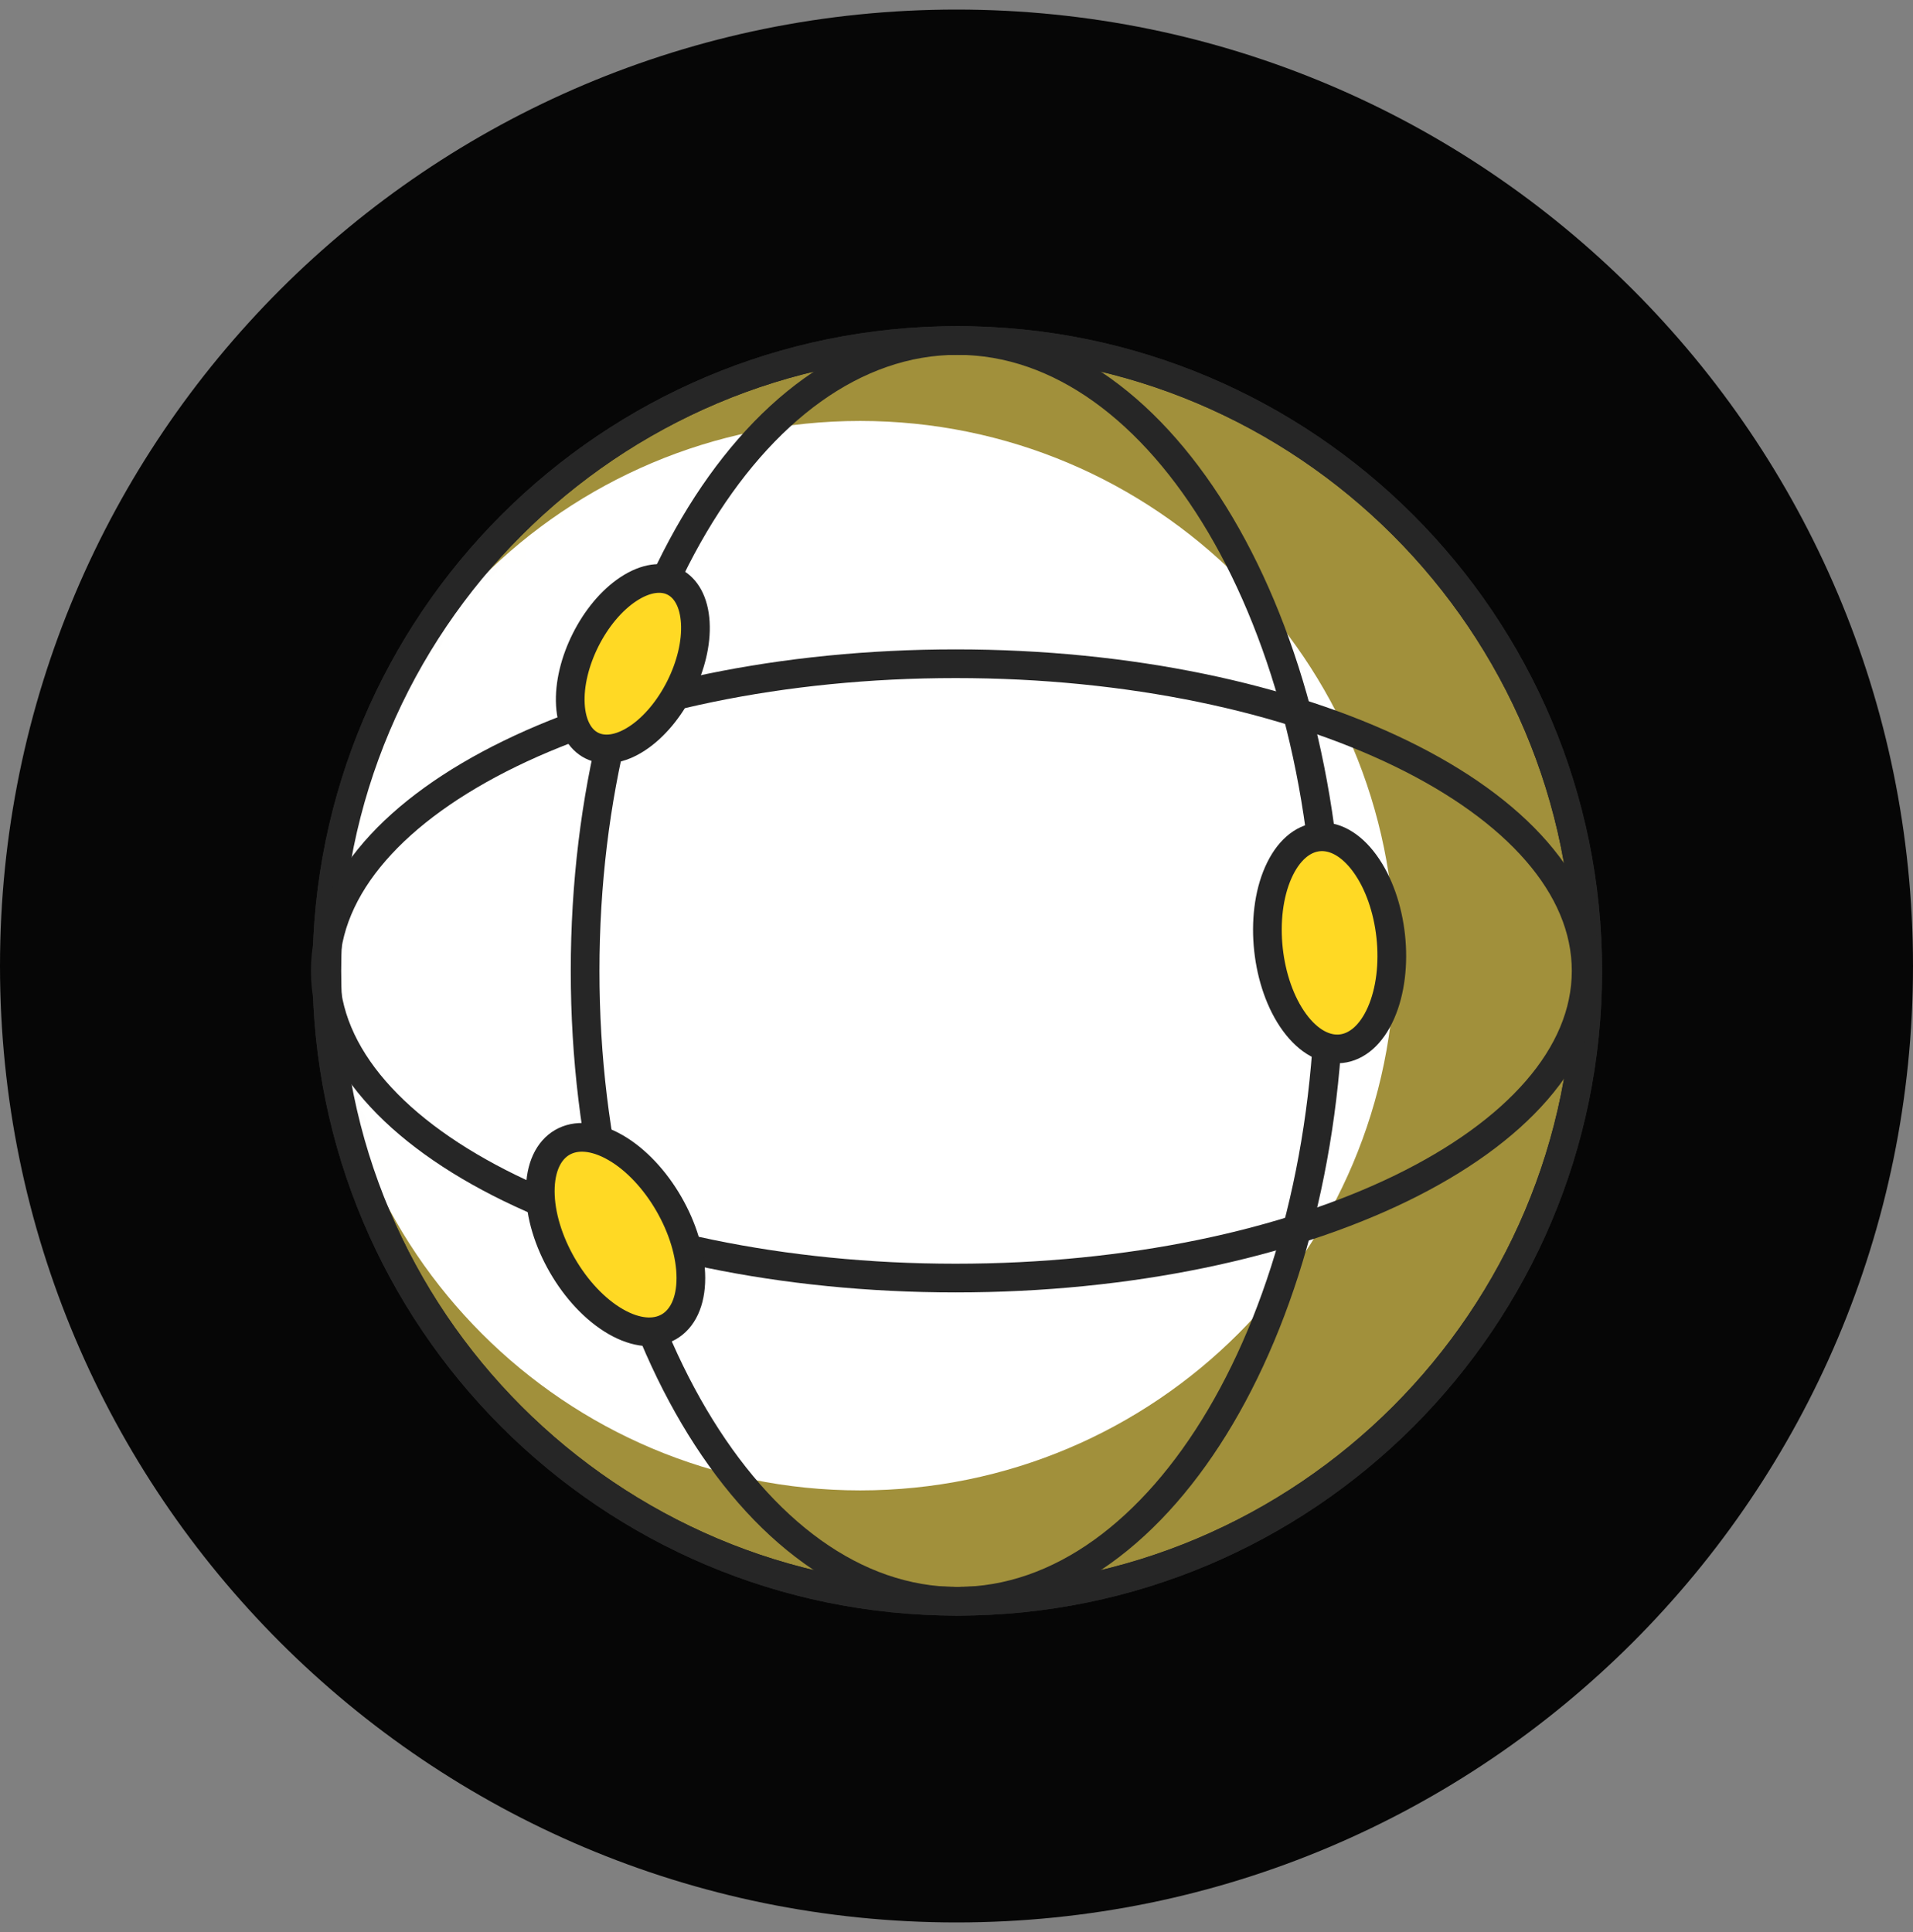
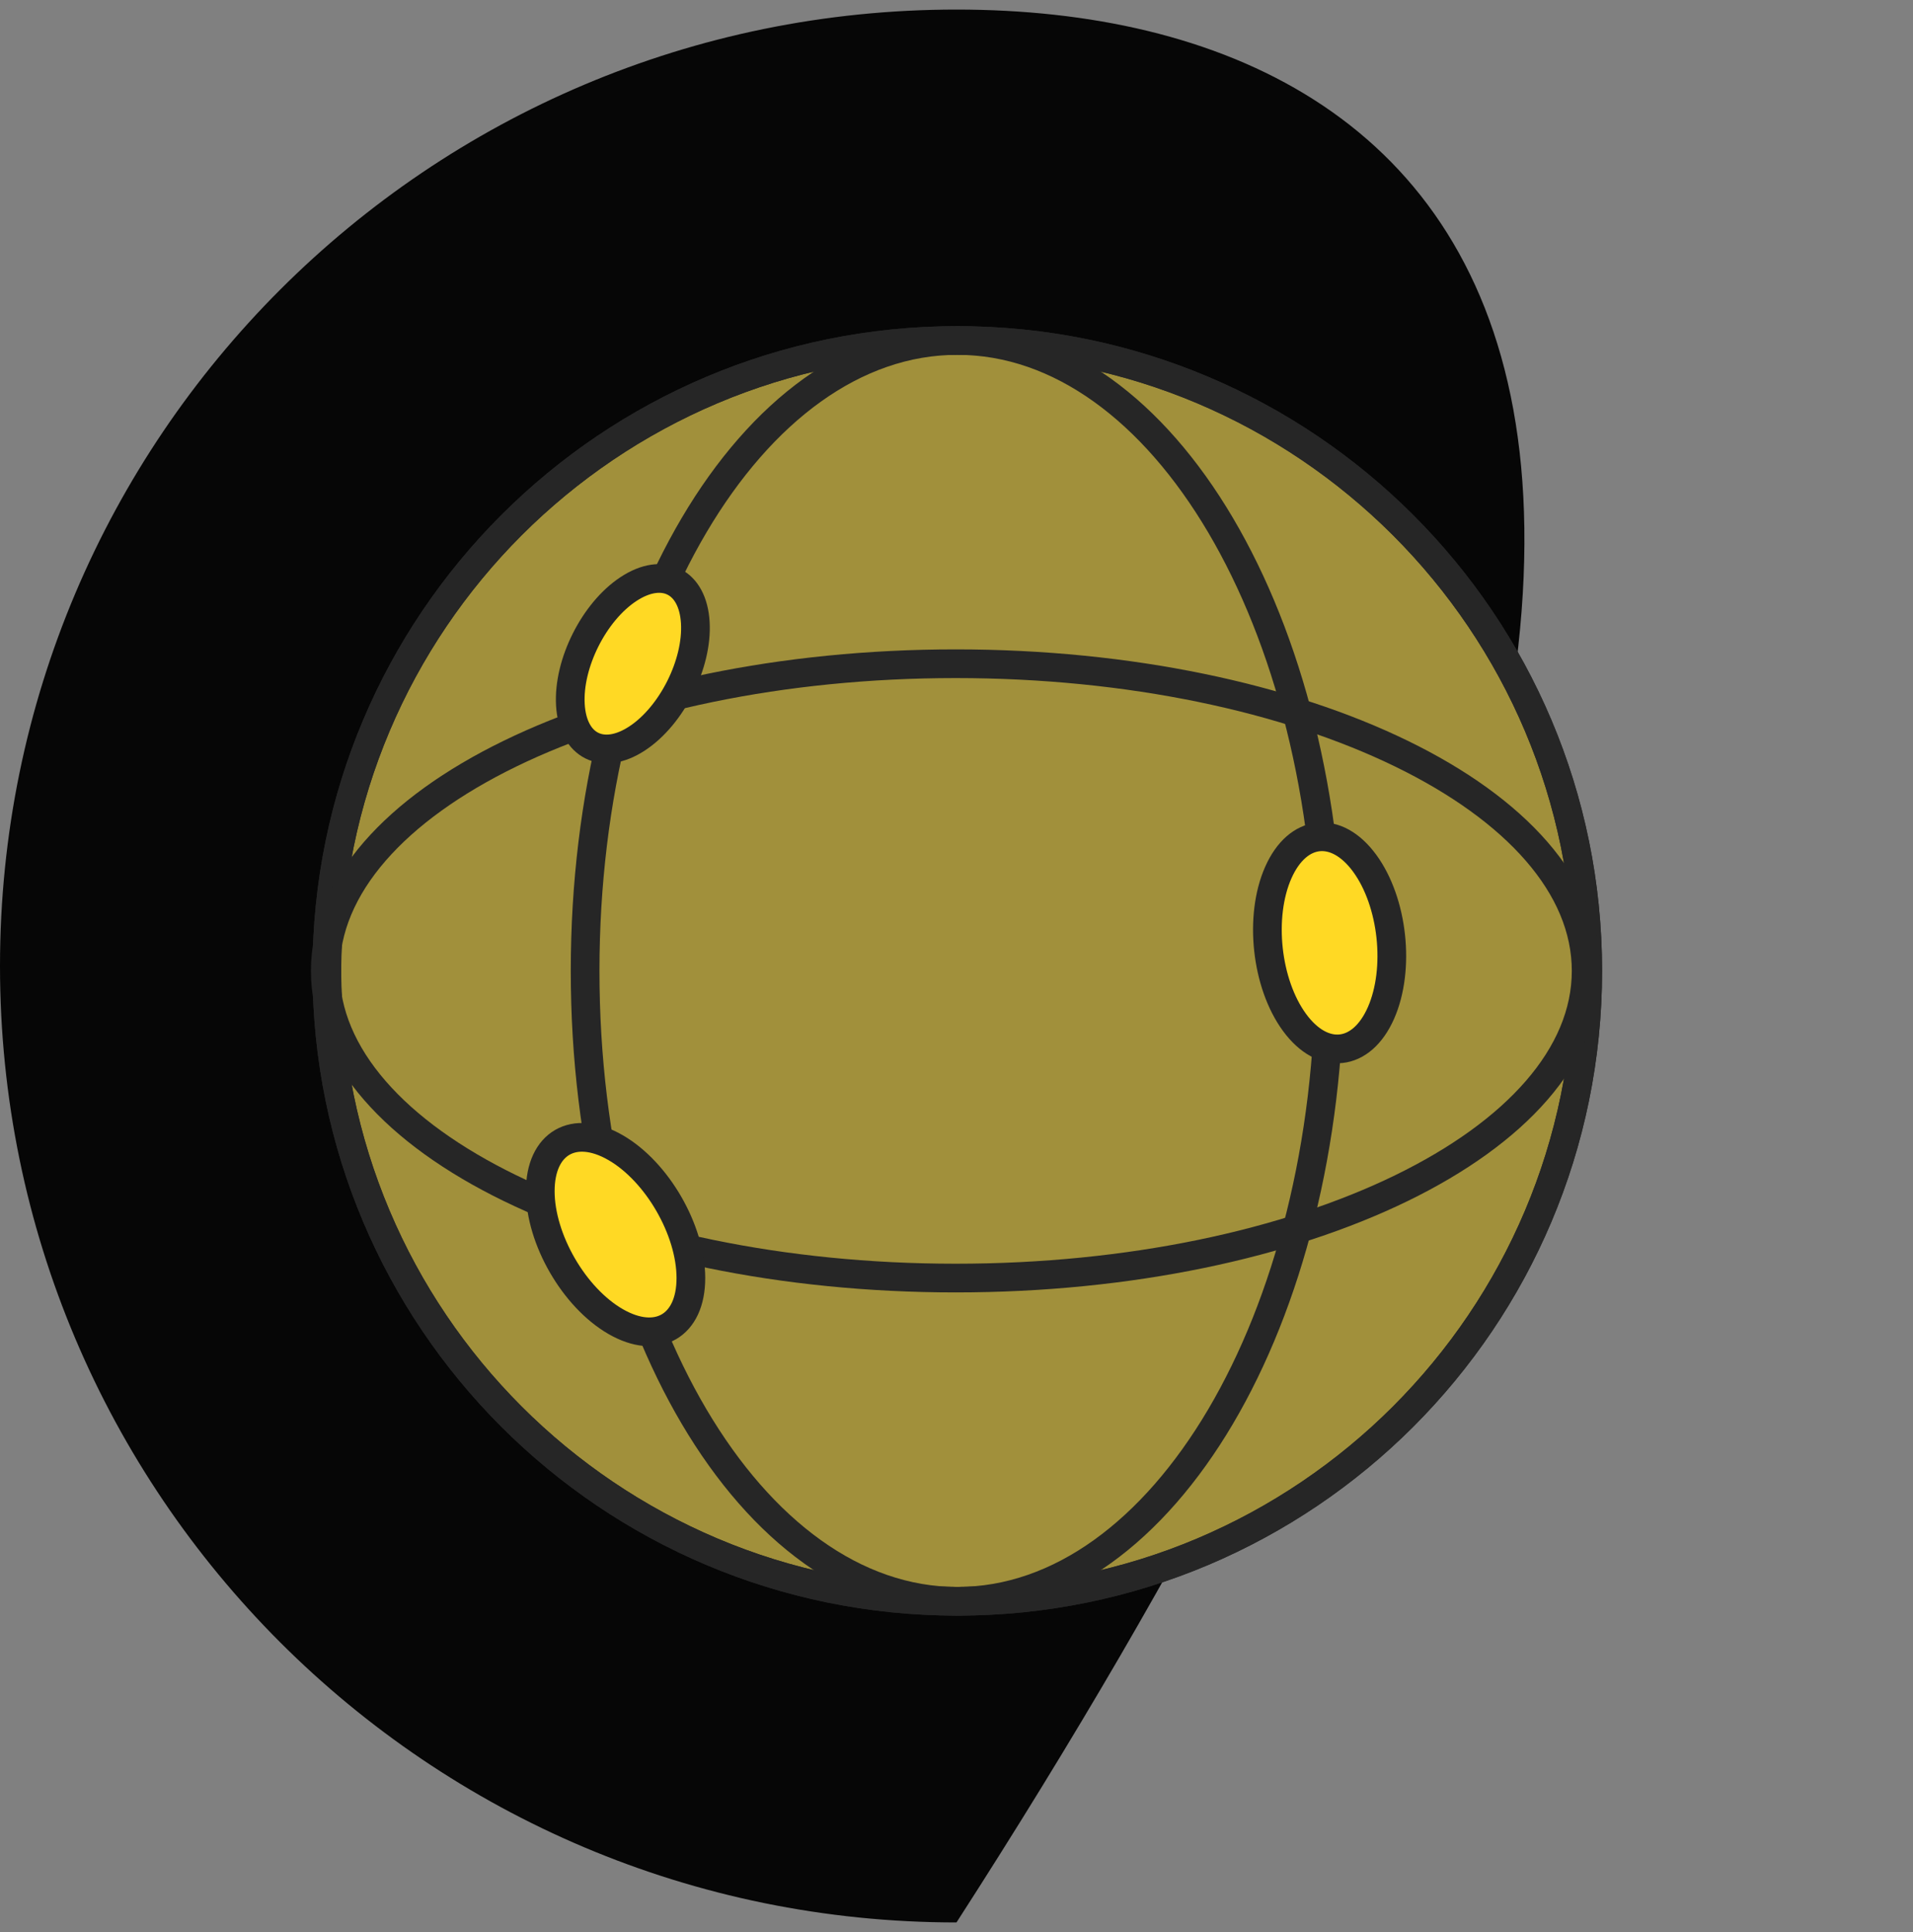
<svg xmlns="http://www.w3.org/2000/svg" width="100" height="101" viewBox="0 0 100 101" fill="none">
  <rect x="0" y="0" width="100" height="101" fill="#808080" stroke="none" />
  <g clip-path="url(#clip0_152_557)">
    <g clip-path="url(#clip1_152_557)">
      <g clip-path="url(#clip2_152_557)">
-         <path d="M50 100.5C77.614 100.5 100 78.114 100 50.5C100 22.886 77.614 0.5 50 0.5C22.386 0.5 0 22.886 0 50.5C0 78.114 22.386 100.5 50 100.5Z" fill="#060606" />
+         <path d="M50 100.5C100 22.886 77.614 0.5 50 0.5C22.386 0.5 0 22.886 0 50.5C0 78.114 22.386 100.5 50 100.5Z" fill="#060606" />
        <path d="M50.041 83.711C68.242 83.711 82.997 68.957 82.997 50.756C82.997 32.555 68.242 17.8 50.041 17.8C31.841 17.8 17.086 32.555 17.086 50.756C17.086 68.957 31.841 83.711 50.041 83.711Z" fill="#A1903B" stroke="#262626" stroke-width="1.5" />
        <mask id="mask0_152_557" style="mask-type:alpha" maskUnits="userSpaceOnUse" x="16" y="17" width="68" height="68">
          <path d="M50.049 83.711C68.25 83.711 83.005 68.957 83.005 50.756C83.005 32.555 68.25 17.8 50.049 17.8C31.849 17.8 17.094 32.555 17.094 50.756C17.094 68.957 31.849 83.711 50.049 83.711Z" fill="white" stroke="#262626" stroke-width="1.5" />
        </mask>
        <g mask="url(#mask0_152_557)">
-           <path d="M44.962 77.914C60.4 77.914 72.915 65.399 72.915 49.96C72.915 34.522 60.4 22.006 44.962 22.006C29.523 22.006 17.008 34.522 17.008 49.96C17.008 65.399 29.523 77.914 44.962 77.914Z" fill="white" />
-         </g>
+           </g>
        <path d="M50.041 83.711C68.242 83.711 82.997 68.957 82.997 50.756C82.997 32.555 68.242 17.8 50.041 17.8C31.841 17.8 17.086 32.555 17.086 50.756C17.086 68.957 31.841 83.711 50.041 83.711Z" stroke="#262626" stroke-width="1.5" />
        <path d="M50.044 83.711C60.79 83.711 69.501 68.957 69.501 50.756C69.501 32.555 60.79 17.8 50.044 17.8C39.297 17.8 30.586 32.555 30.586 50.756C30.586 68.957 39.297 83.711 50.044 83.711Z" stroke="#262626" stroke-width="1.5" />
        <path d="M17.003 50.756C17.003 59.625 31.758 66.814 49.958 66.814C68.159 66.814 82.914 59.625 82.914 50.756C82.914 41.887 68.159 34.698 49.958 34.698C31.758 34.698 17.003 41.887 17.003 50.756Z" stroke="#262626" stroke-width="1.5" />
        <path d="M72.188 52.958C73.201 50.661 72.821 47.157 71.338 45.13C69.856 43.104 67.833 43.324 66.819 45.621C65.806 47.917 66.186 51.422 67.668 53.448C69.151 55.474 71.174 55.255 72.188 52.958Z" fill="#FFD924" stroke="#262626" stroke-width="1.5" />
        <path d="M32.179 69.087C34.353 70.342 36.115 69.325 36.115 66.814C36.115 64.304 34.353 61.251 32.179 59.996C30.005 58.74 28.242 59.758 28.242 62.269C28.242 64.779 30.005 67.832 32.179 69.087Z" fill="#FFD924" stroke="#262626" stroke-width="1.5" />
        <path d="M29.816 36.847C29.943 39.002 31.507 39.787 33.311 38.6C35.114 37.412 36.473 34.703 36.346 32.547C36.22 30.392 34.656 29.607 32.852 30.795C31.049 31.982 29.69 34.691 29.816 36.847Z" fill="#FFD924" stroke="#262626" stroke-width="1.5" />
      </g>
    </g>
  </g>
  <defs>
    <clipPath id="clip0_152_557">
      <rect width="100" height="100" fill="white" transform="translate(0 0.5)" />
    </clipPath>
    <clipPath id="clip1_152_557">
      <rect width="100" height="100" fill="white" transform="translate(0 0.5)" />
    </clipPath>
    <clipPath id="clip2_152_557">
      <rect width="100" height="100" fill="white" transform="translate(0 0.5)" />
    </clipPath>
  </defs>
</svg>